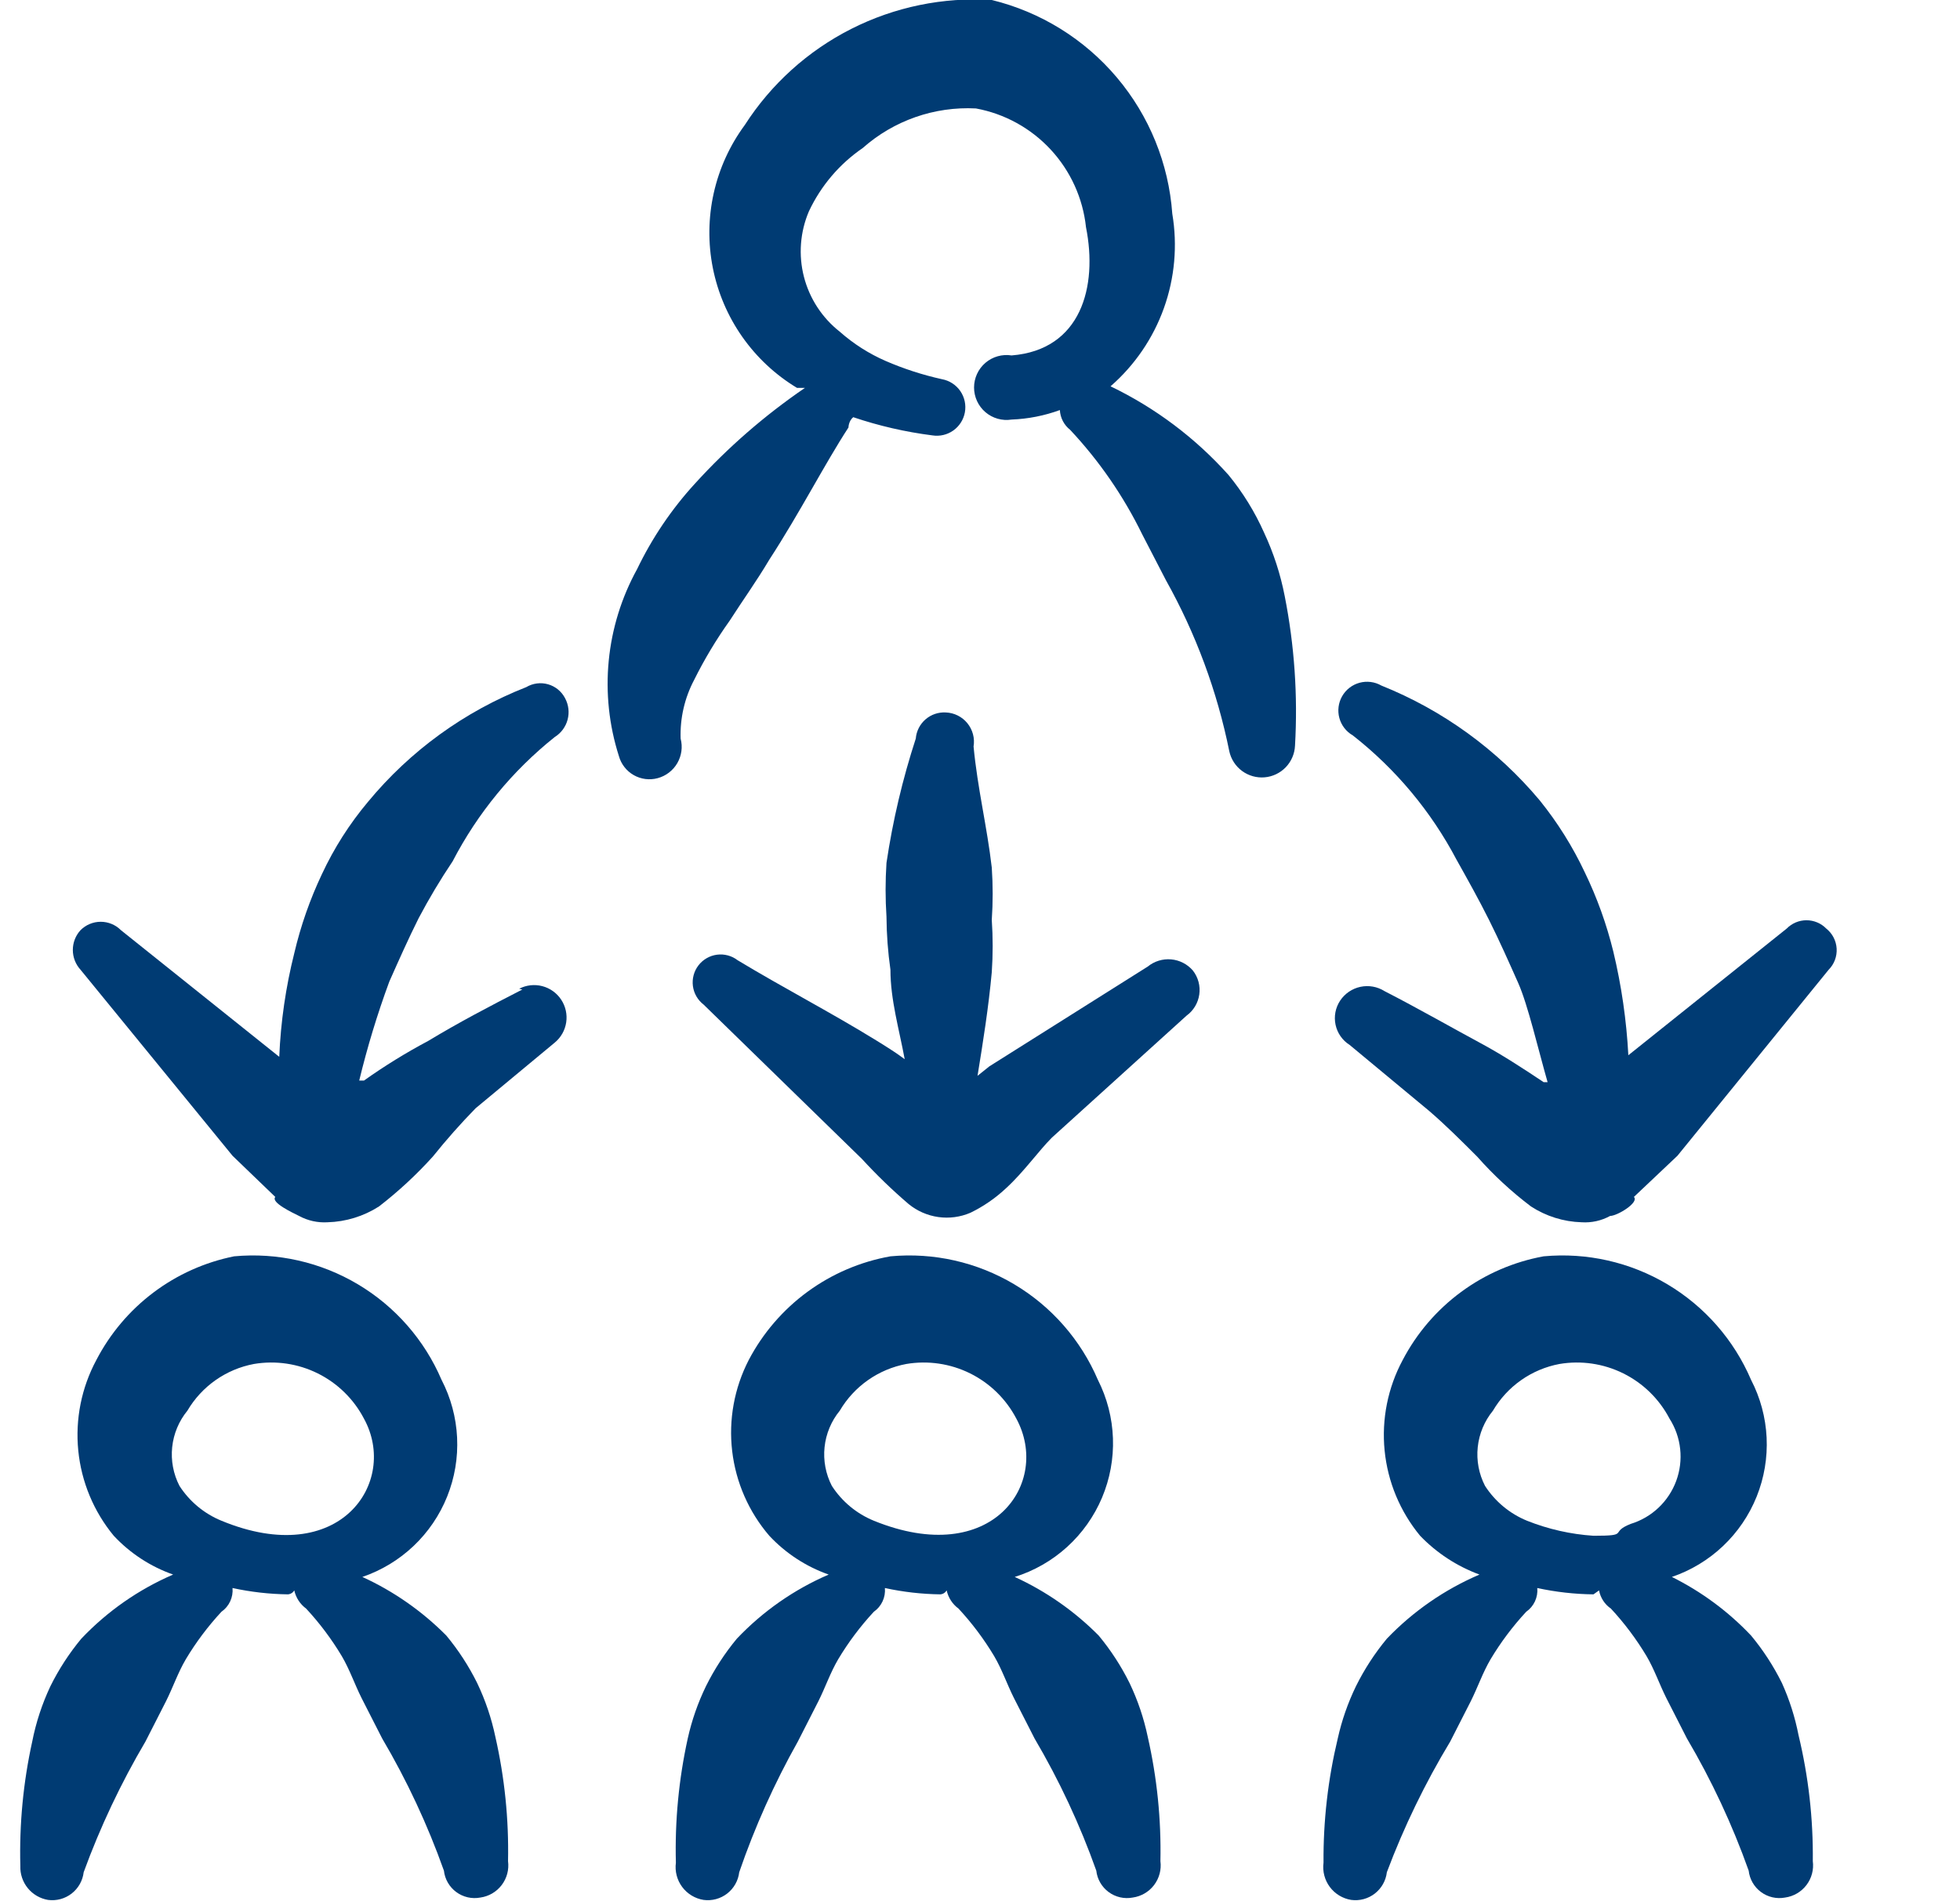
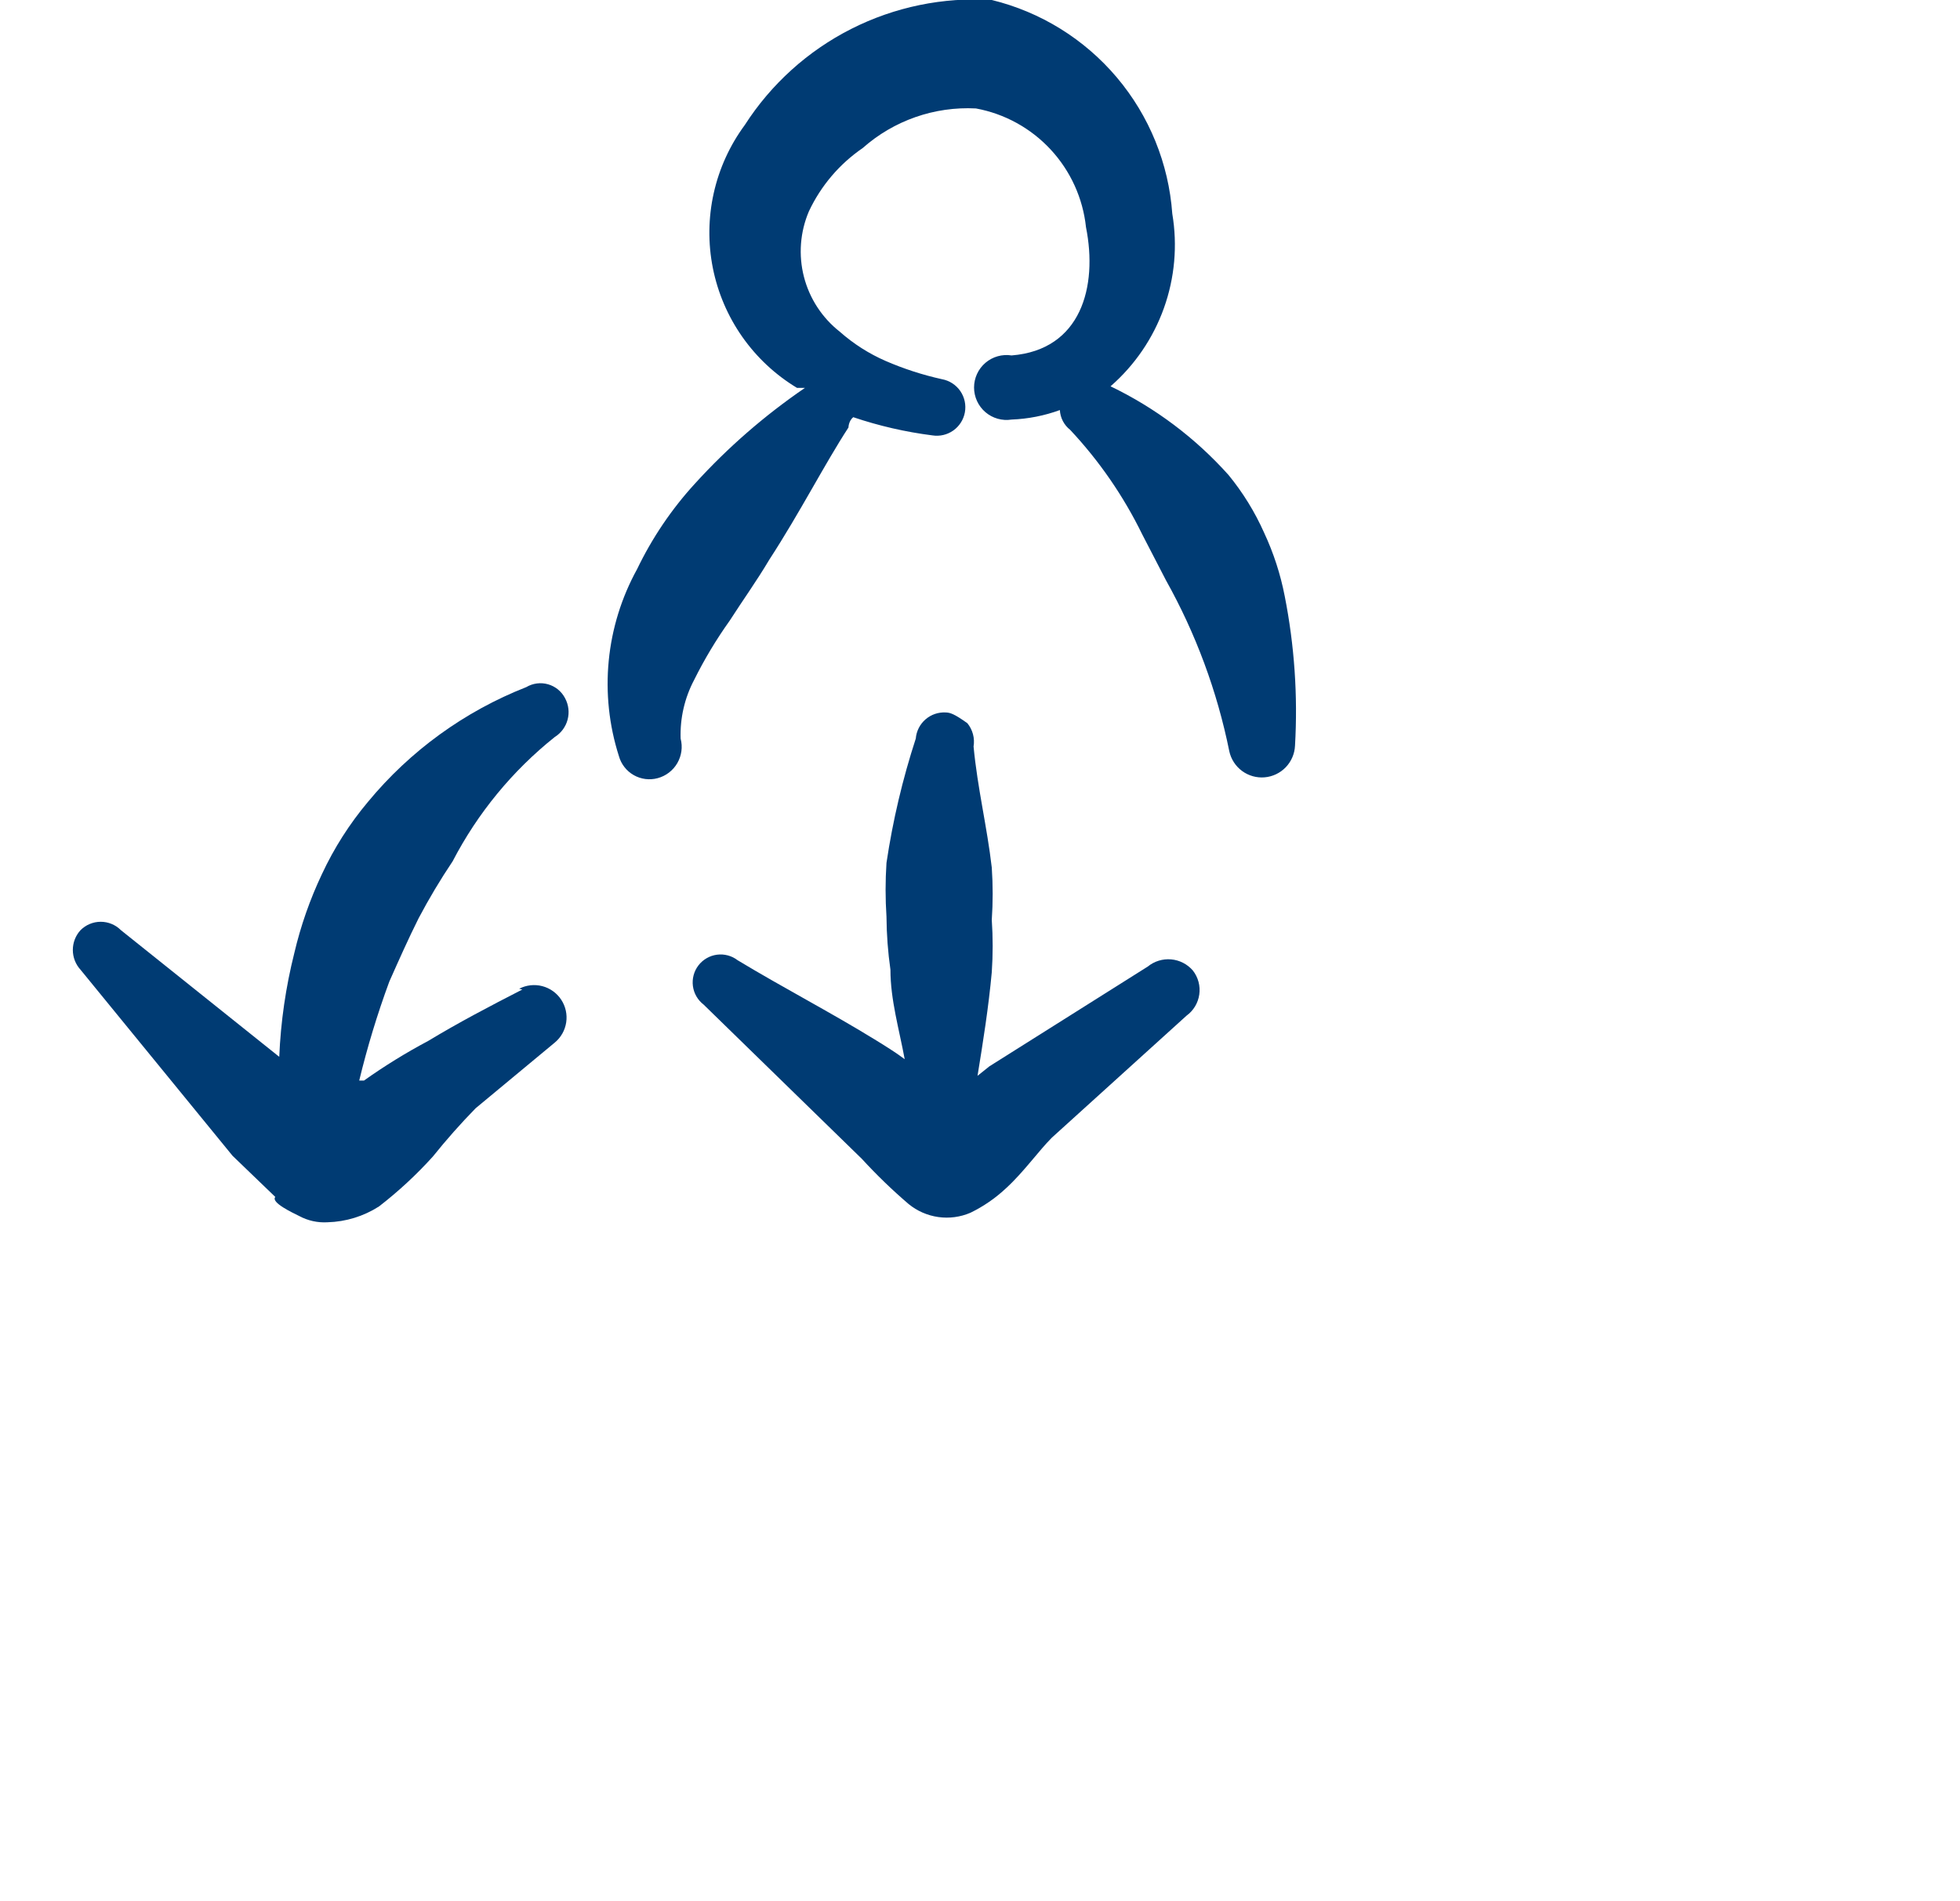
<svg xmlns="http://www.w3.org/2000/svg" width="564" height="547" viewBox="0 0 564 547" fill="none">
  <g clip-path="url(#clip0_156_1385)">
-     <path fill-rule="evenodd" clip-rule="evenodd" d="M137.306 484.347C134.884 479.462 131.902 474.875 128.421 470.678C121.451 463.651 113.27 457.94 104.272 453.819C109.765 451.945 114.789 448.908 119.001 444.915C123.212 440.922 126.512 436.066 128.675 430.681C130.838 425.295 131.813 419.506 131.533 413.709C131.253 407.912 129.726 402.243 127.054 397.091C122.143 385.615 113.719 375.992 102.994 369.606C92.268 363.22 79.794 360.399 67.365 361.551C58.946 363.244 51.014 366.804 44.153 371.969C37.293 377.134 31.678 383.773 27.723 391.395C23.441 399.37 21.63 408.44 22.523 417.447C23.415 426.455 26.971 434.993 32.736 441.972C37.448 447.016 43.31 450.845 49.822 453.135C39.855 457.434 30.864 463.713 23.395 471.589C19.914 475.786 16.932 480.373 14.51 485.258C12.114 490.339 10.354 495.695 9.27 501.206C6.688 512.946 5.54 524.957 5.852 536.974C5.765 539.297 6.526 541.572 7.993 543.375C9.461 545.178 11.534 546.385 13.826 546.77C15.024 546.93 16.242 546.849 17.409 546.533C18.576 546.217 19.668 545.672 20.622 544.93C21.576 544.188 22.373 543.264 22.966 542.211C23.56 541.158 23.938 539.997 24.078 538.797C28.843 525.751 34.792 513.168 41.848 501.206L47.772 489.587C49.822 485.486 51.189 481.385 53.467 477.512C56.401 472.612 59.837 468.031 63.719 463.843C64.806 463.086 65.673 462.055 66.233 460.855C66.793 459.654 67.026 458.327 66.909 457.008C72.15 458.151 77.493 458.761 82.856 458.831C82.856 458.831 83.996 458.831 84.679 457.692C85.145 459.795 86.36 461.657 88.096 462.932C91.979 467.12 95.415 471.701 98.348 476.601C100.627 480.474 101.994 484.575 104.044 488.676L109.967 500.295C117.087 512.383 123.038 525.122 127.737 538.341C127.873 539.557 128.258 540.732 128.869 541.792C129.48 542.852 130.303 543.774 131.287 544.501C132.27 545.229 133.394 545.745 134.586 546.018C135.779 546.29 137.015 546.314 138.217 546.087C140.661 545.747 142.871 544.455 144.365 542.491C145.859 540.528 146.515 538.053 146.191 535.607C146.436 523.58 145.211 511.569 142.546 499.839C141.426 494.484 139.666 489.283 137.306 484.347ZM63.719 437.643C58.765 435.614 54.551 432.116 51.645 427.619C49.872 424.183 49.143 420.303 49.548 416.457C49.953 412.611 51.473 408.968 53.923 405.976C55.968 402.499 58.734 399.501 62.035 397.182C65.336 394.863 69.096 393.279 73.06 392.534C79.322 391.475 85.759 392.425 91.448 395.249C97.136 398.073 101.785 402.626 104.727 408.254C114.752 426.48 97.893 451.768 63.719 437.643Z" fill="#003B73" />
-     <path fill-rule="evenodd" clip-rule="evenodd" d="M325.031 484.347C322.609 479.462 319.627 474.875 316.146 470.678C309.177 463.651 300.996 457.94 291.997 453.819C297.59 452.069 302.734 449.121 307.072 445.181C311.409 441.24 314.836 436.402 317.113 431.002C319.389 425.602 320.462 419.771 320.256 413.915C320.05 408.058 318.57 402.317 315.918 397.091C311.008 385.615 302.584 375.992 291.858 369.606C281.133 363.22 268.658 360.399 256.229 361.551C247.605 363.085 239.447 366.572 232.379 371.745C225.31 376.918 219.519 383.639 215.449 391.395C211.289 399.458 209.63 408.578 210.686 417.588C211.741 426.599 215.462 435.089 221.372 441.972C226.085 447.016 231.947 450.845 238.459 453.135C228.491 457.434 219.501 463.713 212.031 471.589C208.55 475.786 205.569 480.373 203.146 485.258C200.82 490.049 199.061 495.095 197.906 500.295C195.324 512.035 194.177 524.046 194.489 536.063C194.161 538.535 194.811 541.037 196.3 543.037C197.789 545.037 200.001 546.376 202.463 546.77C203.661 546.93 204.879 546.849 206.046 546.533C207.212 546.217 208.304 545.672 209.259 544.93C210.213 544.188 211.01 543.264 211.603 542.211C212.196 541.158 212.574 539.997 212.715 538.797C217.188 525.783 222.83 513.201 229.574 501.206L235.497 489.587C237.547 485.486 238.914 481.385 241.193 477.512C244.126 472.612 247.562 468.031 251.445 463.843C252.531 463.086 253.398 462.055 253.959 460.855C254.519 459.654 254.752 458.327 254.634 457.008C259.875 458.151 265.218 458.761 270.582 458.831C270.582 458.831 271.721 458.831 272.404 457.692C272.871 459.795 274.085 461.657 275.822 462.932C279.704 467.12 283.14 471.701 286.074 476.601C288.352 480.474 289.719 484.575 291.769 488.676L297.693 500.295C304.813 512.383 310.763 525.122 315.463 538.341C315.598 539.557 315.984 540.732 316.594 541.792C317.205 542.852 318.028 543.774 319.012 544.501C319.996 545.229 321.119 545.745 322.312 546.018C323.504 546.29 324.741 546.314 325.943 546.087C328.386 545.747 330.596 544.455 332.09 542.491C333.584 540.528 334.241 538.053 333.916 535.607C334.161 523.58 332.937 511.569 330.271 499.839C329.151 494.484 327.392 489.283 325.031 484.347ZM251.445 437.643C246.49 435.614 242.276 432.116 239.37 427.619C237.597 424.183 236.868 420.303 237.273 416.457C237.678 412.611 239.199 408.968 241.648 405.976C243.694 402.499 246.46 399.501 249.761 397.182C253.062 394.863 256.821 393.279 260.785 392.534C267.048 391.475 273.484 392.425 279.173 395.249C284.862 398.073 289.511 402.626 292.453 408.254C302.477 426.708 285.618 451.54 251.445 437.643Z" fill="#003B73" />
-     <path fill-rule="evenodd" clip-rule="evenodd" d="M512.759 484.347C510.336 479.462 507.355 474.875 503.874 470.678C497.328 463.764 489.616 458.058 481.091 453.819C486.584 451.945 491.608 448.908 495.82 444.915C500.032 440.922 503.332 436.066 505.495 430.681C507.658 425.295 508.633 419.506 508.353 413.709C508.073 407.912 506.545 402.243 503.874 397.091C498.963 385.615 490.539 375.992 479.813 369.606C469.088 363.22 456.614 360.399 444.184 361.551C435.601 363.117 427.488 366.619 420.462 371.79C413.435 376.962 407.679 383.666 403.632 391.395C399.349 399.37 397.538 408.44 398.431 417.447C399.323 426.455 402.879 434.993 408.644 441.972C413.422 446.937 419.264 450.754 425.73 453.135C415.694 457.43 406.628 463.707 399.075 471.589C395.594 475.786 392.612 480.373 390.19 485.258C387.864 490.049 386.105 495.095 384.95 500.295C382.138 512.007 380.761 524.018 380.849 536.063C380.521 538.535 381.171 541.037 382.66 543.037C384.15 545.037 386.361 546.376 388.823 546.77C390.021 546.93 391.239 546.849 392.406 546.533C393.573 546.217 394.665 545.672 395.619 544.93C396.573 544.188 397.37 543.264 397.963 542.211C398.557 541.158 398.935 539.997 399.075 538.797C403.986 525.735 410.087 513.151 417.301 501.206L423.224 489.587C425.275 485.486 426.642 481.385 428.92 477.512C431.853 472.612 435.289 468.031 439.172 463.843C440.258 463.086 441.126 462.055 441.686 460.855C442.246 459.654 442.479 458.327 442.361 457.008C447.677 458.164 453.097 458.775 458.537 458.831C458.537 458.831 458.537 458.831 460.132 457.692C460.534 459.821 461.762 461.705 463.549 462.932C467.432 467.12 470.868 471.701 473.801 476.601C476.079 480.474 477.446 484.575 479.497 488.676L485.42 500.295C492.54 512.383 498.49 525.122 503.19 538.341C503.326 539.557 503.711 540.732 504.322 541.792C504.932 542.852 505.755 543.774 506.739 544.501C507.723 545.229 508.846 545.745 510.039 546.018C511.232 546.29 512.468 546.314 513.67 546.087C516.114 545.747 518.324 544.455 519.818 542.491C521.312 540.528 521.968 538.053 521.644 535.607C521.776 523.41 520.399 511.242 517.543 499.383C516.534 494.203 514.929 489.158 512.759 484.347ZM439.4 437.643C434.445 435.614 430.231 432.116 427.325 427.619C425.552 424.183 424.823 420.303 425.228 416.457C425.633 412.611 427.154 408.968 429.603 405.976C431.649 402.499 434.415 399.501 437.716 397.182C441.017 394.863 444.776 393.279 448.74 392.534C455.003 391.475 461.439 392.425 467.128 395.249C472.817 398.073 477.466 402.626 480.408 408.254C482.09 410.89 483.14 413.879 483.476 416.987C483.812 420.096 483.424 423.24 482.343 426.174C481.262 429.108 479.517 431.752 477.245 433.9C474.973 436.047 472.235 437.641 469.245 438.555C462.865 441.061 469.245 441.972 458.537 441.972C451.971 441.539 445.513 440.079 439.4 437.643Z" fill="#003B73" />
    <path fill-rule="evenodd" clip-rule="evenodd" d="M363.76 153.321C361.102 147.344 357.654 141.751 353.508 136.69C343.977 126.04 332.442 117.37 319.562 111.174C326.524 105.107 331.814 97.355 334.925 88.659C338.036 79.964 338.865 70.616 337.332 61.509C336.299 47.078 330.714 33.347 321.379 22.293C312.045 11.239 299.443 3.432 285.389 -0.003C271.408 -0.882 257.447 1.992 244.95 8.321C232.452 14.649 221.874 24.203 214.308 35.993C210 41.834 206.959 48.51 205.377 55.593C203.796 62.677 203.71 70.013 205.126 77.131C206.541 84.25 209.426 90.995 213.596 96.935C217.766 102.876 223.13 107.881 229.345 111.63H231.623C220.029 119.553 209.401 128.805 199.955 139.196C193.239 146.541 187.636 154.831 183.324 163.801C178.844 171.937 176.068 180.9 175.167 190.145C174.266 199.389 175.259 208.72 178.084 217.567C178.724 219.89 180.257 221.866 182.349 223.061C184.441 224.257 186.922 224.575 189.248 223.946C191.63 223.305 193.662 221.747 194.9 219.613C196.138 217.479 196.481 214.942 195.855 212.555C195.658 206.694 196.993 200.884 199.728 195.696C202.687 189.738 206.115 184.025 209.98 178.61C213.625 172.914 217.726 167.219 221.371 161.067C230.256 147.398 237.318 133.501 244.153 123.021C244.153 123.021 244.153 121.198 245.52 120.059C252.921 122.559 260.553 124.314 268.302 125.299C270.413 125.632 272.57 125.127 274.315 123.893C276.059 122.66 277.254 120.793 277.643 118.692C277.84 117.63 277.826 116.539 277.6 115.482C277.374 114.426 276.942 113.424 276.328 112.535C275.714 111.646 274.931 110.887 274.023 110.301C273.114 109.716 272.099 109.316 271.036 109.124C265.49 107.897 260.073 106.142 254.861 103.884C250.041 101.784 245.582 98.94 241.647 95.454C236.565 91.462 232.94 85.906 231.333 79.646C229.727 73.386 230.229 66.771 232.762 60.825C236.211 53.479 241.559 47.187 248.254 42.6C257.2 34.678 268.899 30.587 280.832 31.209C289.088 32.732 296.631 36.882 302.338 43.04C308.044 49.198 311.608 57.034 312.5 65.382C315.917 82.469 311.133 100.694 291.084 102.289C289.751 102.079 288.388 102.16 287.09 102.527C285.791 102.894 284.587 103.539 283.561 104.415C282.535 105.292 281.712 106.381 281.147 107.607C280.582 108.833 280.289 110.166 280.289 111.516C280.289 112.866 280.582 114.199 281.147 115.425C281.712 116.651 282.535 117.74 283.561 118.616C284.587 119.493 285.791 120.138 287.09 120.505C288.388 120.872 289.751 120.953 291.084 120.743C295.831 120.561 300.52 119.639 304.982 118.009C305.04 119.115 305.334 120.195 305.845 121.178C306.356 122.16 307.071 123.022 307.943 123.704C316.315 132.639 323.302 142.775 328.675 153.777L335.51 166.991C344.103 182.348 350.252 198.951 353.736 216.2C354.229 218.471 355.531 220.484 357.4 221.865C359.268 223.246 361.575 223.9 363.89 223.705C366.206 223.509 368.371 222.479 369.982 220.804C371.593 219.13 372.539 216.927 372.645 214.606C373.477 200.185 372.482 185.718 369.683 171.547C368.464 165.252 366.475 159.131 363.76 153.321Z" fill="#003B73" />
-     <path fill-rule="evenodd" clip-rule="evenodd" d="M330.271 278.166L284.706 306.871L281.289 309.605C282.884 299.809 284.478 289.785 285.39 279.76C285.73 274.754 285.73 269.73 285.39 264.724C285.731 259.718 285.731 254.694 285.39 249.688C284.023 237.841 281.289 226.905 280.15 214.831C280.345 213.653 280.287 212.446 279.98 211.292C279.673 210.138 279.125 209.062 278.371 208.136C277.617 207.209 276.675 206.454 275.607 205.919C274.539 205.385 273.369 205.083 272.176 205.035C270.037 204.908 267.933 205.624 266.315 207.029C264.697 208.434 263.694 210.417 263.519 212.553C259.717 224.22 256.897 236.184 255.089 248.321C254.749 253.479 254.749 258.654 255.089 263.813C255.126 268.921 255.507 274.02 256.228 279.077C256.228 287.734 258.735 296.164 260.329 304.821C257.595 302.77 254.634 300.948 251.672 299.125C238.686 291.151 225.472 284.317 212.259 276.343C211.421 275.7 210.465 275.228 209.445 274.954C208.425 274.68 207.361 274.61 206.313 274.748C205.266 274.885 204.256 275.228 203.342 275.756C202.427 276.283 201.625 276.986 200.981 277.824C200.338 278.662 199.866 279.618 199.593 280.638C199.319 281.658 199.249 282.722 199.386 283.769C199.524 284.816 199.866 285.826 200.394 286.741C200.922 287.656 201.625 288.458 202.462 289.101L248.027 333.526C252.241 338.123 256.73 342.459 261.468 346.512C263.919 348.514 266.871 349.805 270.003 350.247C273.136 350.689 276.33 350.264 279.239 349.018C282.992 347.194 286.448 344.813 289.491 341.956C294.503 337.399 298.831 331.248 302.704 327.375L341.434 292.291C342.424 291.571 343.259 290.66 343.889 289.611C344.52 288.562 344.932 287.396 345.102 286.185C345.272 284.973 345.197 283.739 344.88 282.557C344.562 281.375 344.011 280.269 343.257 279.305C341.668 277.46 339.421 276.308 336.995 276.095C334.57 275.883 332.157 276.625 330.271 278.166Z" fill="#003B73" />
+     <path fill-rule="evenodd" clip-rule="evenodd" d="M330.271 278.166L284.706 306.871L281.289 309.605C282.884 299.809 284.478 289.785 285.39 279.76C285.73 274.754 285.73 269.73 285.39 264.724C285.731 259.718 285.731 254.694 285.39 249.688C284.023 237.841 281.289 226.905 280.15 214.831C280.345 213.653 280.287 212.446 279.98 211.292C279.673 210.138 279.125 209.062 278.371 208.136C274.539 205.385 273.369 205.083 272.176 205.035C270.037 204.908 267.933 205.624 266.315 207.029C264.697 208.434 263.694 210.417 263.519 212.553C259.717 224.22 256.897 236.184 255.089 248.321C254.749 253.479 254.749 258.654 255.089 263.813C255.126 268.921 255.507 274.02 256.228 279.077C256.228 287.734 258.735 296.164 260.329 304.821C257.595 302.77 254.634 300.948 251.672 299.125C238.686 291.151 225.472 284.317 212.259 276.343C211.421 275.7 210.465 275.228 209.445 274.954C208.425 274.68 207.361 274.61 206.313 274.748C205.266 274.885 204.256 275.228 203.342 275.756C202.427 276.283 201.625 276.986 200.981 277.824C200.338 278.662 199.866 279.618 199.593 280.638C199.319 281.658 199.249 282.722 199.386 283.769C199.524 284.816 199.866 285.826 200.394 286.741C200.922 287.656 201.625 288.458 202.462 289.101L248.027 333.526C252.241 338.123 256.73 342.459 261.468 346.512C263.919 348.514 266.871 349.805 270.003 350.247C273.136 350.689 276.33 350.264 279.239 349.018C282.992 347.194 286.448 344.813 289.491 341.956C294.503 337.399 298.831 331.248 302.704 327.375L341.434 292.291C342.424 291.571 343.259 290.66 343.889 289.611C344.52 288.562 344.932 287.396 345.102 286.185C345.272 284.973 345.197 283.739 344.88 282.557C344.562 281.375 344.011 280.269 343.257 279.305C341.668 277.46 339.421 276.308 336.995 276.095C334.57 275.883 332.157 276.625 330.271 278.166Z" fill="#003B73" />
    <path fill-rule="evenodd" clip-rule="evenodd" d="M150.298 284.773C140.958 289.557 131.845 294.341 123.187 299.581C116.796 302.974 110.631 306.779 104.734 310.972H103.367C105.697 301.319 108.588 291.811 112.024 282.494C114.758 276.343 117.492 270.192 120.454 264.269C123.43 258.633 126.7 253.158 130.25 247.865C137.434 234.016 147.446 221.831 159.639 212.097C161.461 210.963 162.782 209.177 163.332 207.102C163.882 205.028 163.621 202.822 162.601 200.934C162.101 199.968 161.41 199.114 160.568 198.425C159.727 197.737 158.753 197.227 157.708 196.928C156.662 196.63 155.567 196.548 154.488 196.688C153.41 196.829 152.372 197.188 151.437 197.744C133.692 204.71 118.011 216.079 105.873 230.779C100.581 237.082 96.138 244.052 92.659 251.511C89.202 258.801 86.529 266.438 84.685 274.293C82.226 284.067 80.775 294.067 80.357 304.138L34.792 267.686C34.03 266.921 33.125 266.315 32.128 265.901C31.131 265.487 30.062 265.274 28.983 265.274C27.903 265.274 26.834 265.487 25.837 265.901C24.841 266.315 23.935 266.921 23.173 267.686C21.748 269.241 20.958 271.273 20.958 273.381C20.958 275.49 21.748 277.522 23.173 279.077L66.915 332.615L79.218 344.462C77.851 346.057 84.23 349.019 86.052 349.93C88.562 351.293 91.403 351.924 94.254 351.752C99.513 351.608 104.632 350.033 109.062 347.196C114.642 342.881 119.826 338.077 124.554 332.843C128.427 328.014 132.533 323.376 136.857 318.946L159.639 300.037C161.417 298.568 162.589 296.493 162.929 294.212C163.269 291.93 162.753 289.604 161.48 287.68C160.207 285.757 158.267 284.372 156.035 283.793C153.802 283.215 151.434 283.482 149.387 284.545L150.298 284.773Z" fill="#003B73" />
-     <path fill-rule="evenodd" clip-rule="evenodd" d="M525.52 267.23C524.777 266.472 523.891 265.87 522.913 265.459C521.935 265.048 520.885 264.836 519.824 264.836C518.763 264.836 517.713 265.048 516.735 265.459C515.757 265.87 514.871 266.472 514.129 267.23L468.564 303.681C468.033 293.622 466.584 283.632 464.236 273.836C462.309 265.975 459.56 258.339 456.034 251.054C452.55 243.649 448.19 236.689 443.048 230.322C430.816 215.723 415.163 204.374 397.484 197.288C396.541 196.749 395.502 196.402 394.425 196.265C393.348 196.128 392.255 196.205 391.208 196.49C390.161 196.776 389.18 197.265 388.322 197.929C387.464 198.594 386.745 199.421 386.206 200.364C385.668 201.306 385.32 202.345 385.183 203.422C385.046 204.499 385.123 205.592 385.409 206.639C385.694 207.686 386.183 208.667 386.848 209.525C387.512 210.383 388.34 211.102 389.282 211.641C401.64 221.327 411.81 233.516 419.127 247.409C422.316 253.105 425.506 258.8 428.467 264.723C431.429 270.647 434.163 276.798 436.897 282.949C439.631 289.101 442.592 301.859 445.326 311.427H444.187C438.036 307.326 432.113 303.453 425.734 300.036C419.355 296.619 407.736 290.012 398.395 285.228C396.332 283.928 393.843 283.487 391.459 283.998C389.076 284.508 386.986 285.931 385.637 287.961C384.964 288.974 384.5 290.111 384.273 291.305C384.046 292.5 384.06 293.728 384.315 294.917C384.569 296.106 385.059 297.231 385.756 298.228C386.453 299.225 387.342 300.072 388.371 300.719L411.153 319.629C415.937 323.73 420.494 328.286 425.05 332.842C429.723 338.131 434.913 342.939 440.542 347.195C444.892 350.024 449.936 351.601 455.123 351.752C457.974 351.936 460.819 351.304 463.324 349.929C465.375 349.929 471.754 346.056 470.159 344.461L482.689 332.615L526.203 279.076C526.992 278.282 527.604 277.33 528 276.283C528.397 275.237 528.568 274.118 528.504 273C528.439 271.883 528.14 270.792 527.626 269.797C527.112 268.803 526.394 267.928 525.52 267.23Z" fill="#003B73" />
  </g>
  <defs>
    <clipPath id="clip0_156_1385">
      <rect width="563.157" height="546.774" fill="white" />
    </clipPath>
  </defs>
</svg>